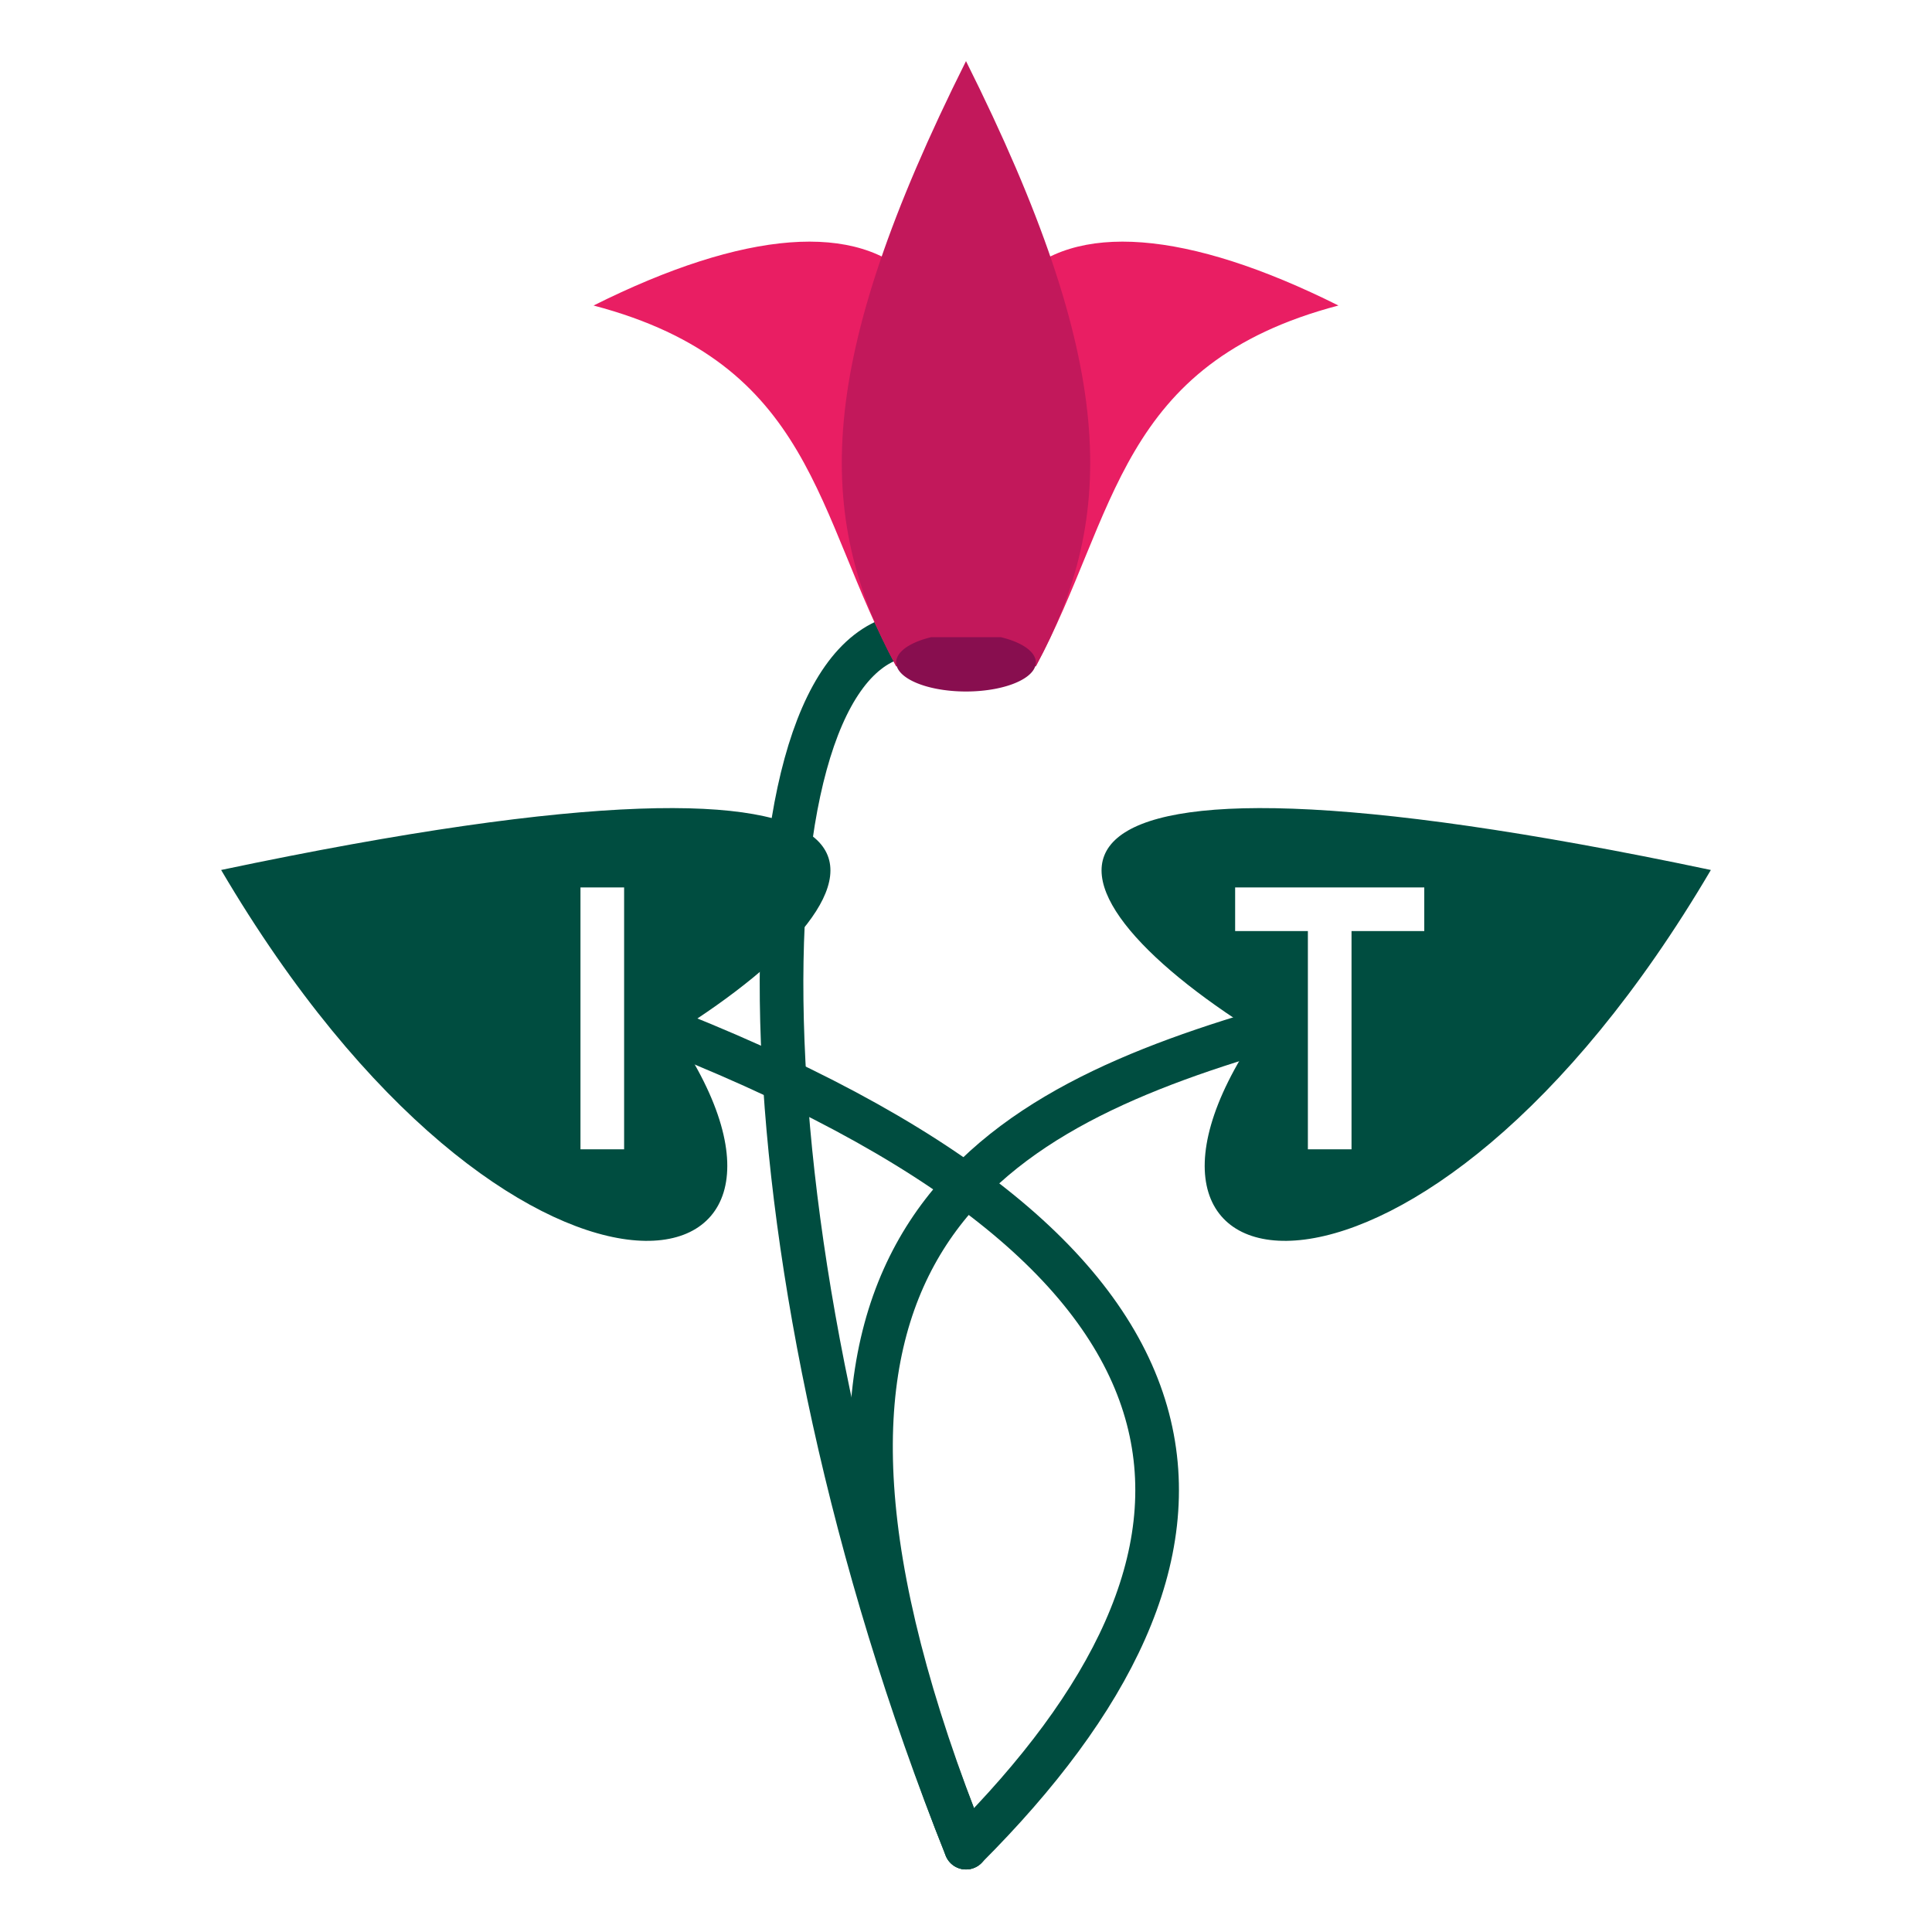
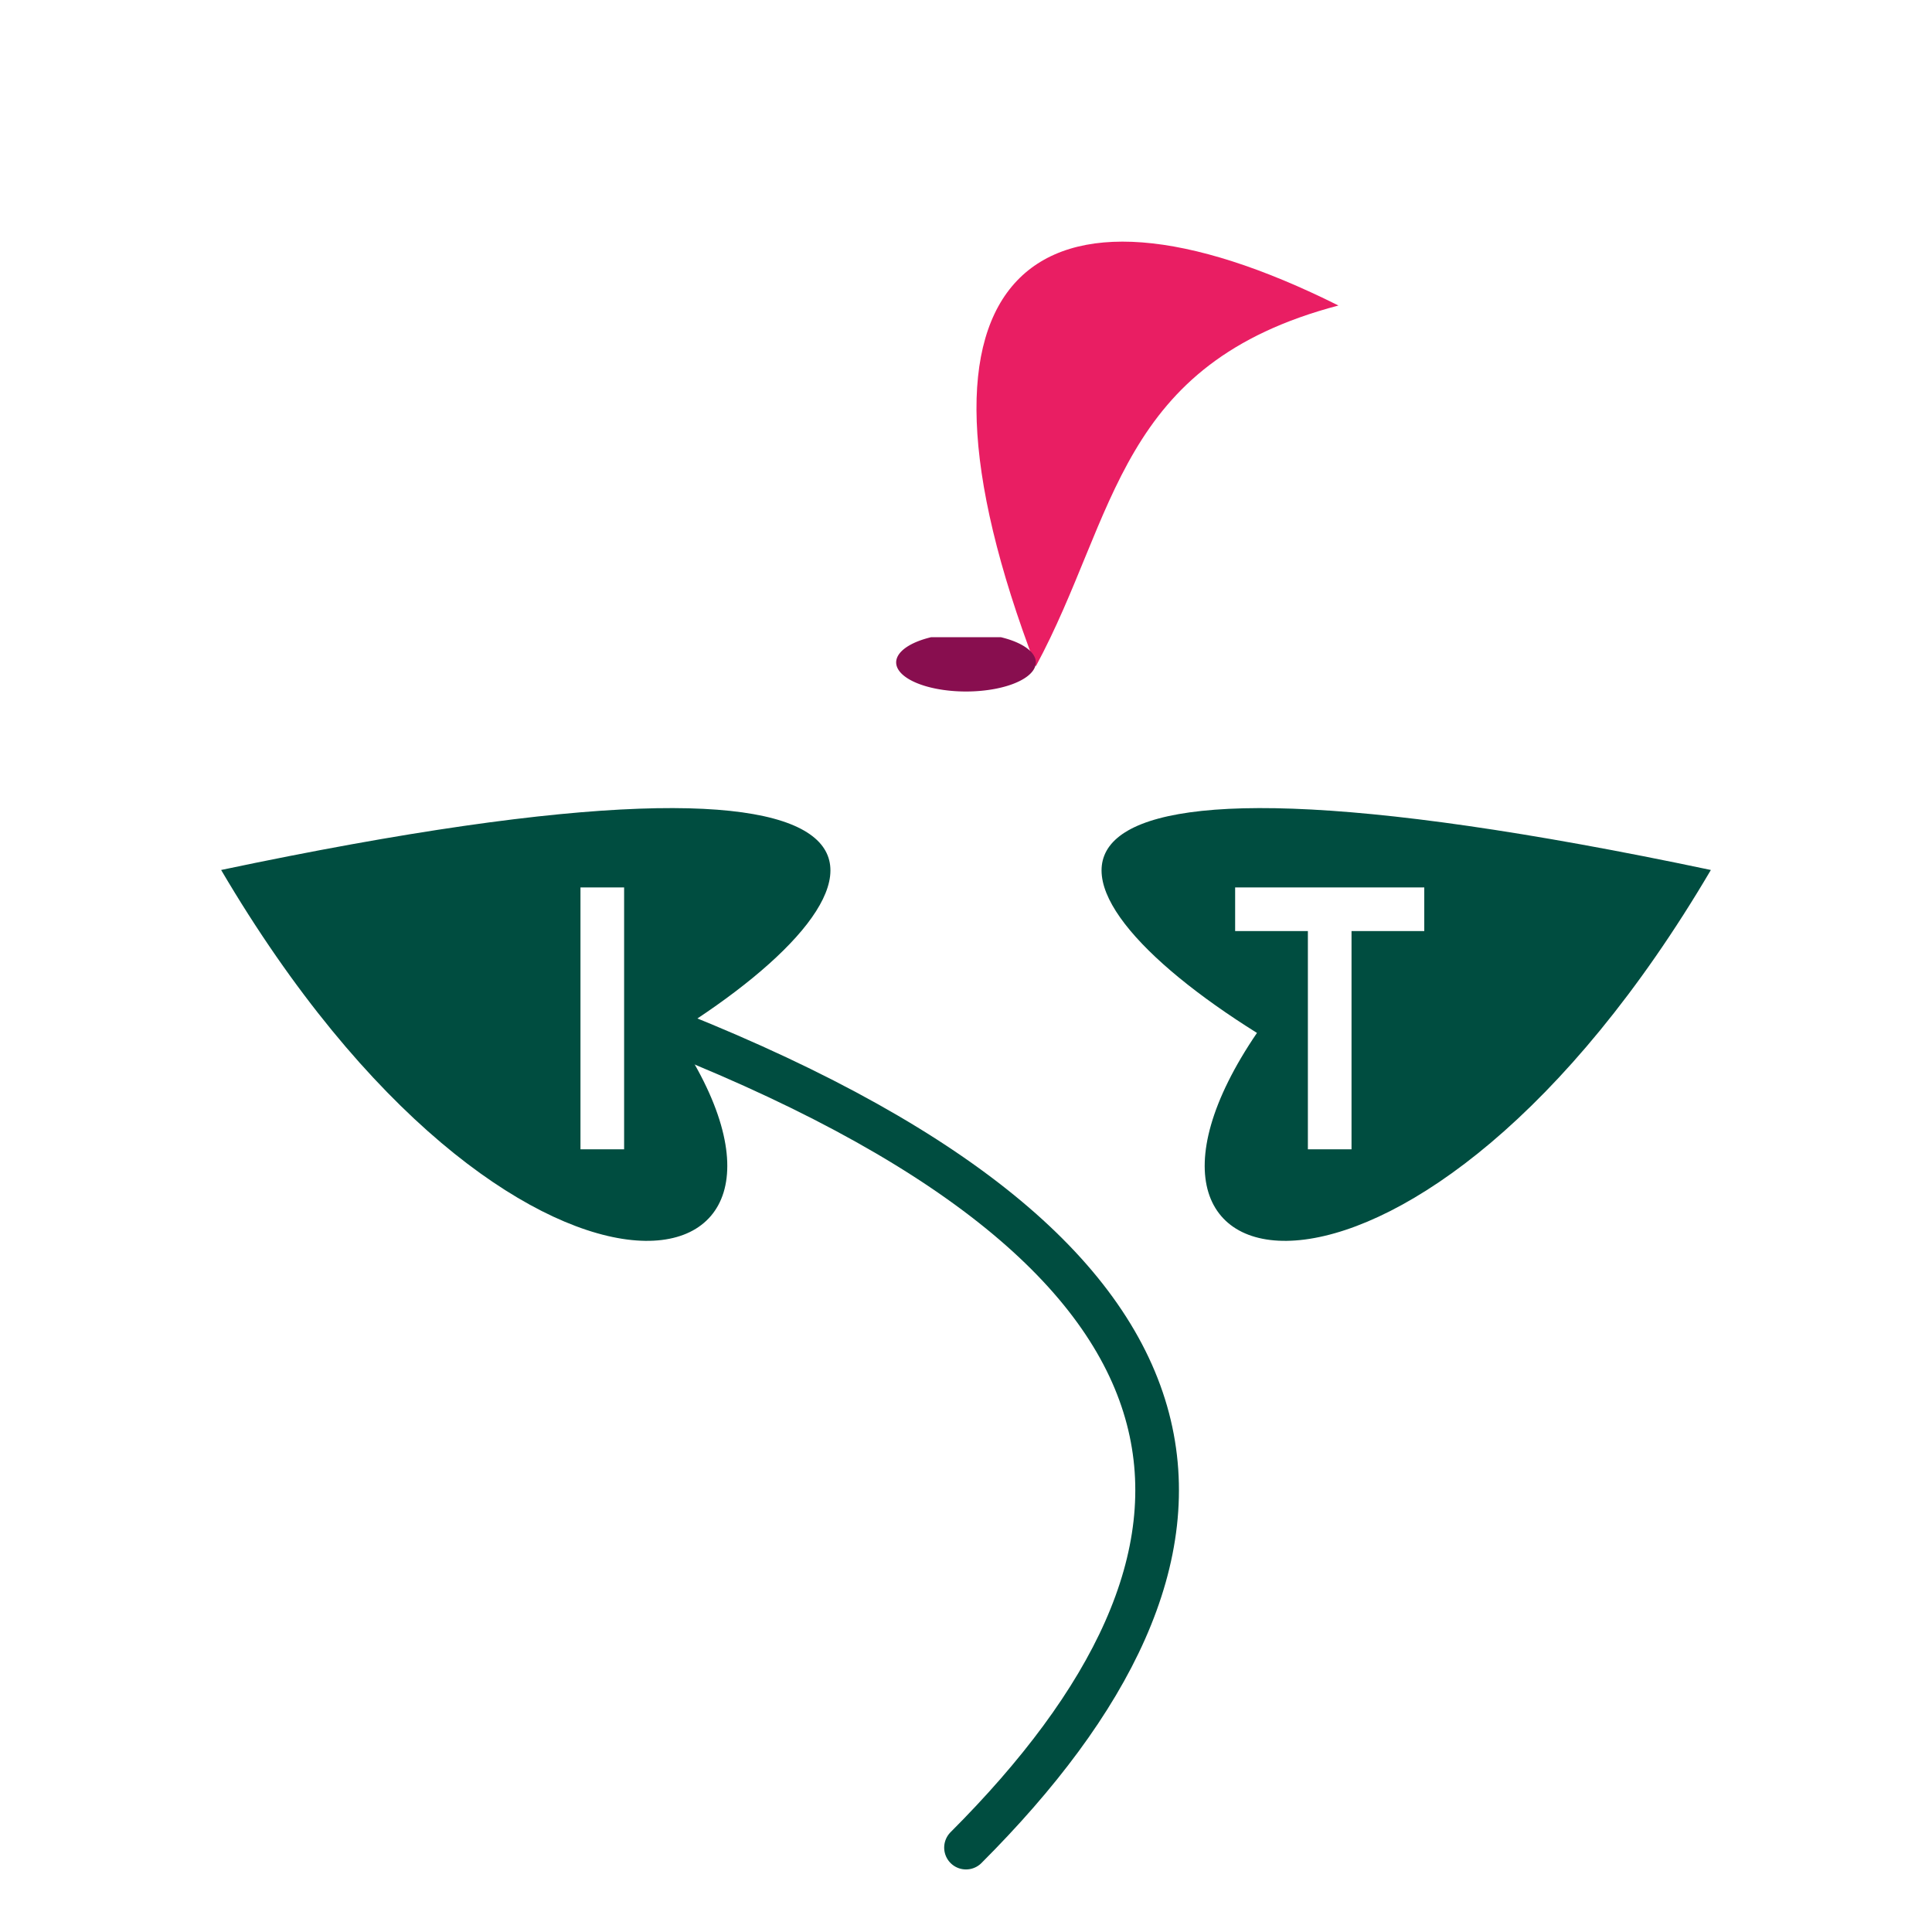
<svg xmlns="http://www.w3.org/2000/svg" viewBox="0 0 664 664">
  <path fill="none" stroke-width="15" stroke="#004D40" stroke-linecap="round" d="M332,635 c 100,-100 100,-200 -100,-280" />
-   <path fill="none" stroke-width="15" stroke="#004D40" stroke-linecap="round" d="M332,635 c -80,-200 0,-250 100,-280" />
-   <path fill="none" stroke-width="15" stroke="#004D40" stroke-linecap="round" d="M332,635 c -80,-200 -80,-400 -24,-416" />
  <path fill="#E91E63" stroke="none" d="M356,229 c 28,-52 28,-104 104,-124 c -104,-52 -156,-12 -104,124" />
-   <path fill="#E91E63" stroke="none" d="M308,229 c -28,-52 -28,-104 -104,-124 c 104,-52 156,-12 104,124" />
-   <path fill="#C2185B" stroke="none" d="M356,229 c 28,-52 28,-104 -24,-208 c -52,104 -52,156 -24,208z" />
  <path fill="#880E4F" stroke="none" d="M320,219 a24,10 0 1,0 24,0" />
  <path fill="#004D40" stroke="none" d="M199.5,355  l0,-50 l15,0 l0,50 l17.5,0  c 80,-50 100,-110 -156,-56  c 100,170 220,150 156,56   l-17.5,0 l0,40 l-15,0 l0,-40z" />
  <path fill="#004D40" stroke="none" d="M464.5,355  l0,-35 l25,0 l0,-15 l-65,0 l0,15 l25,0 l0,35 l-17.5,0  c-80,-50 -100,-110 156,-56  c-100,170 -220,150 -156,56  l17.5,0 l0,40 l15,0 l0,-40z" />
</svg>